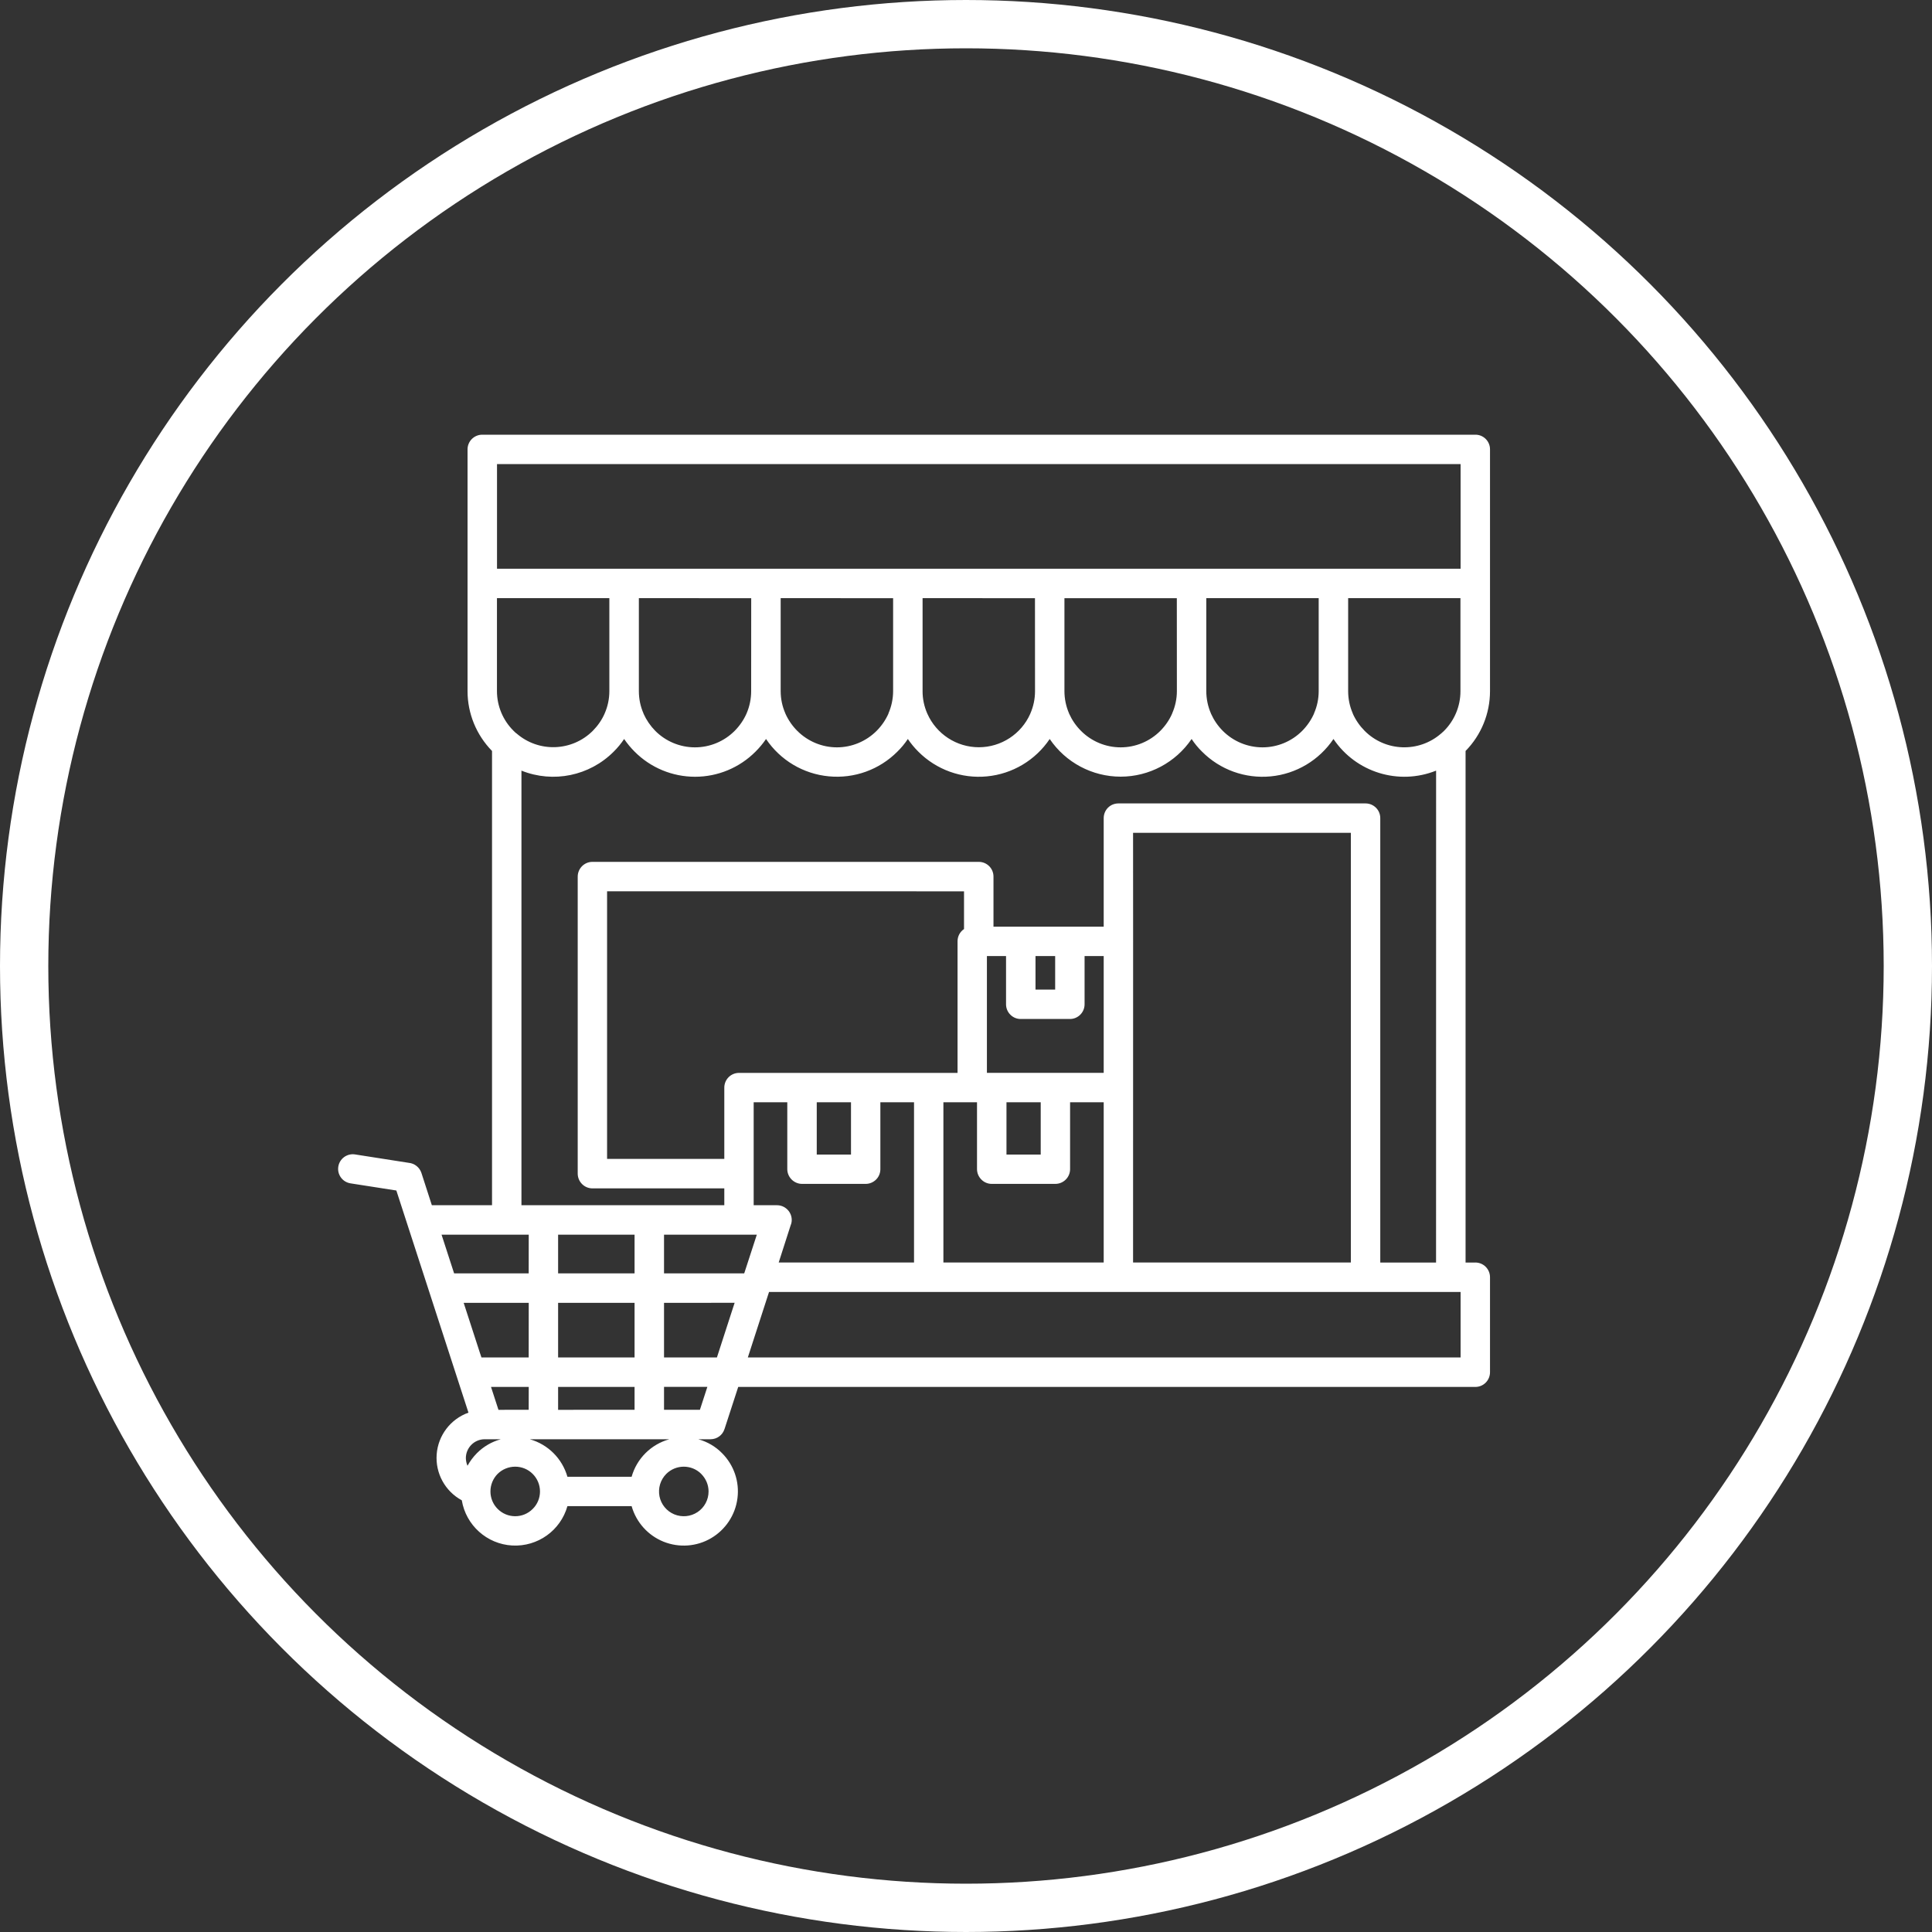
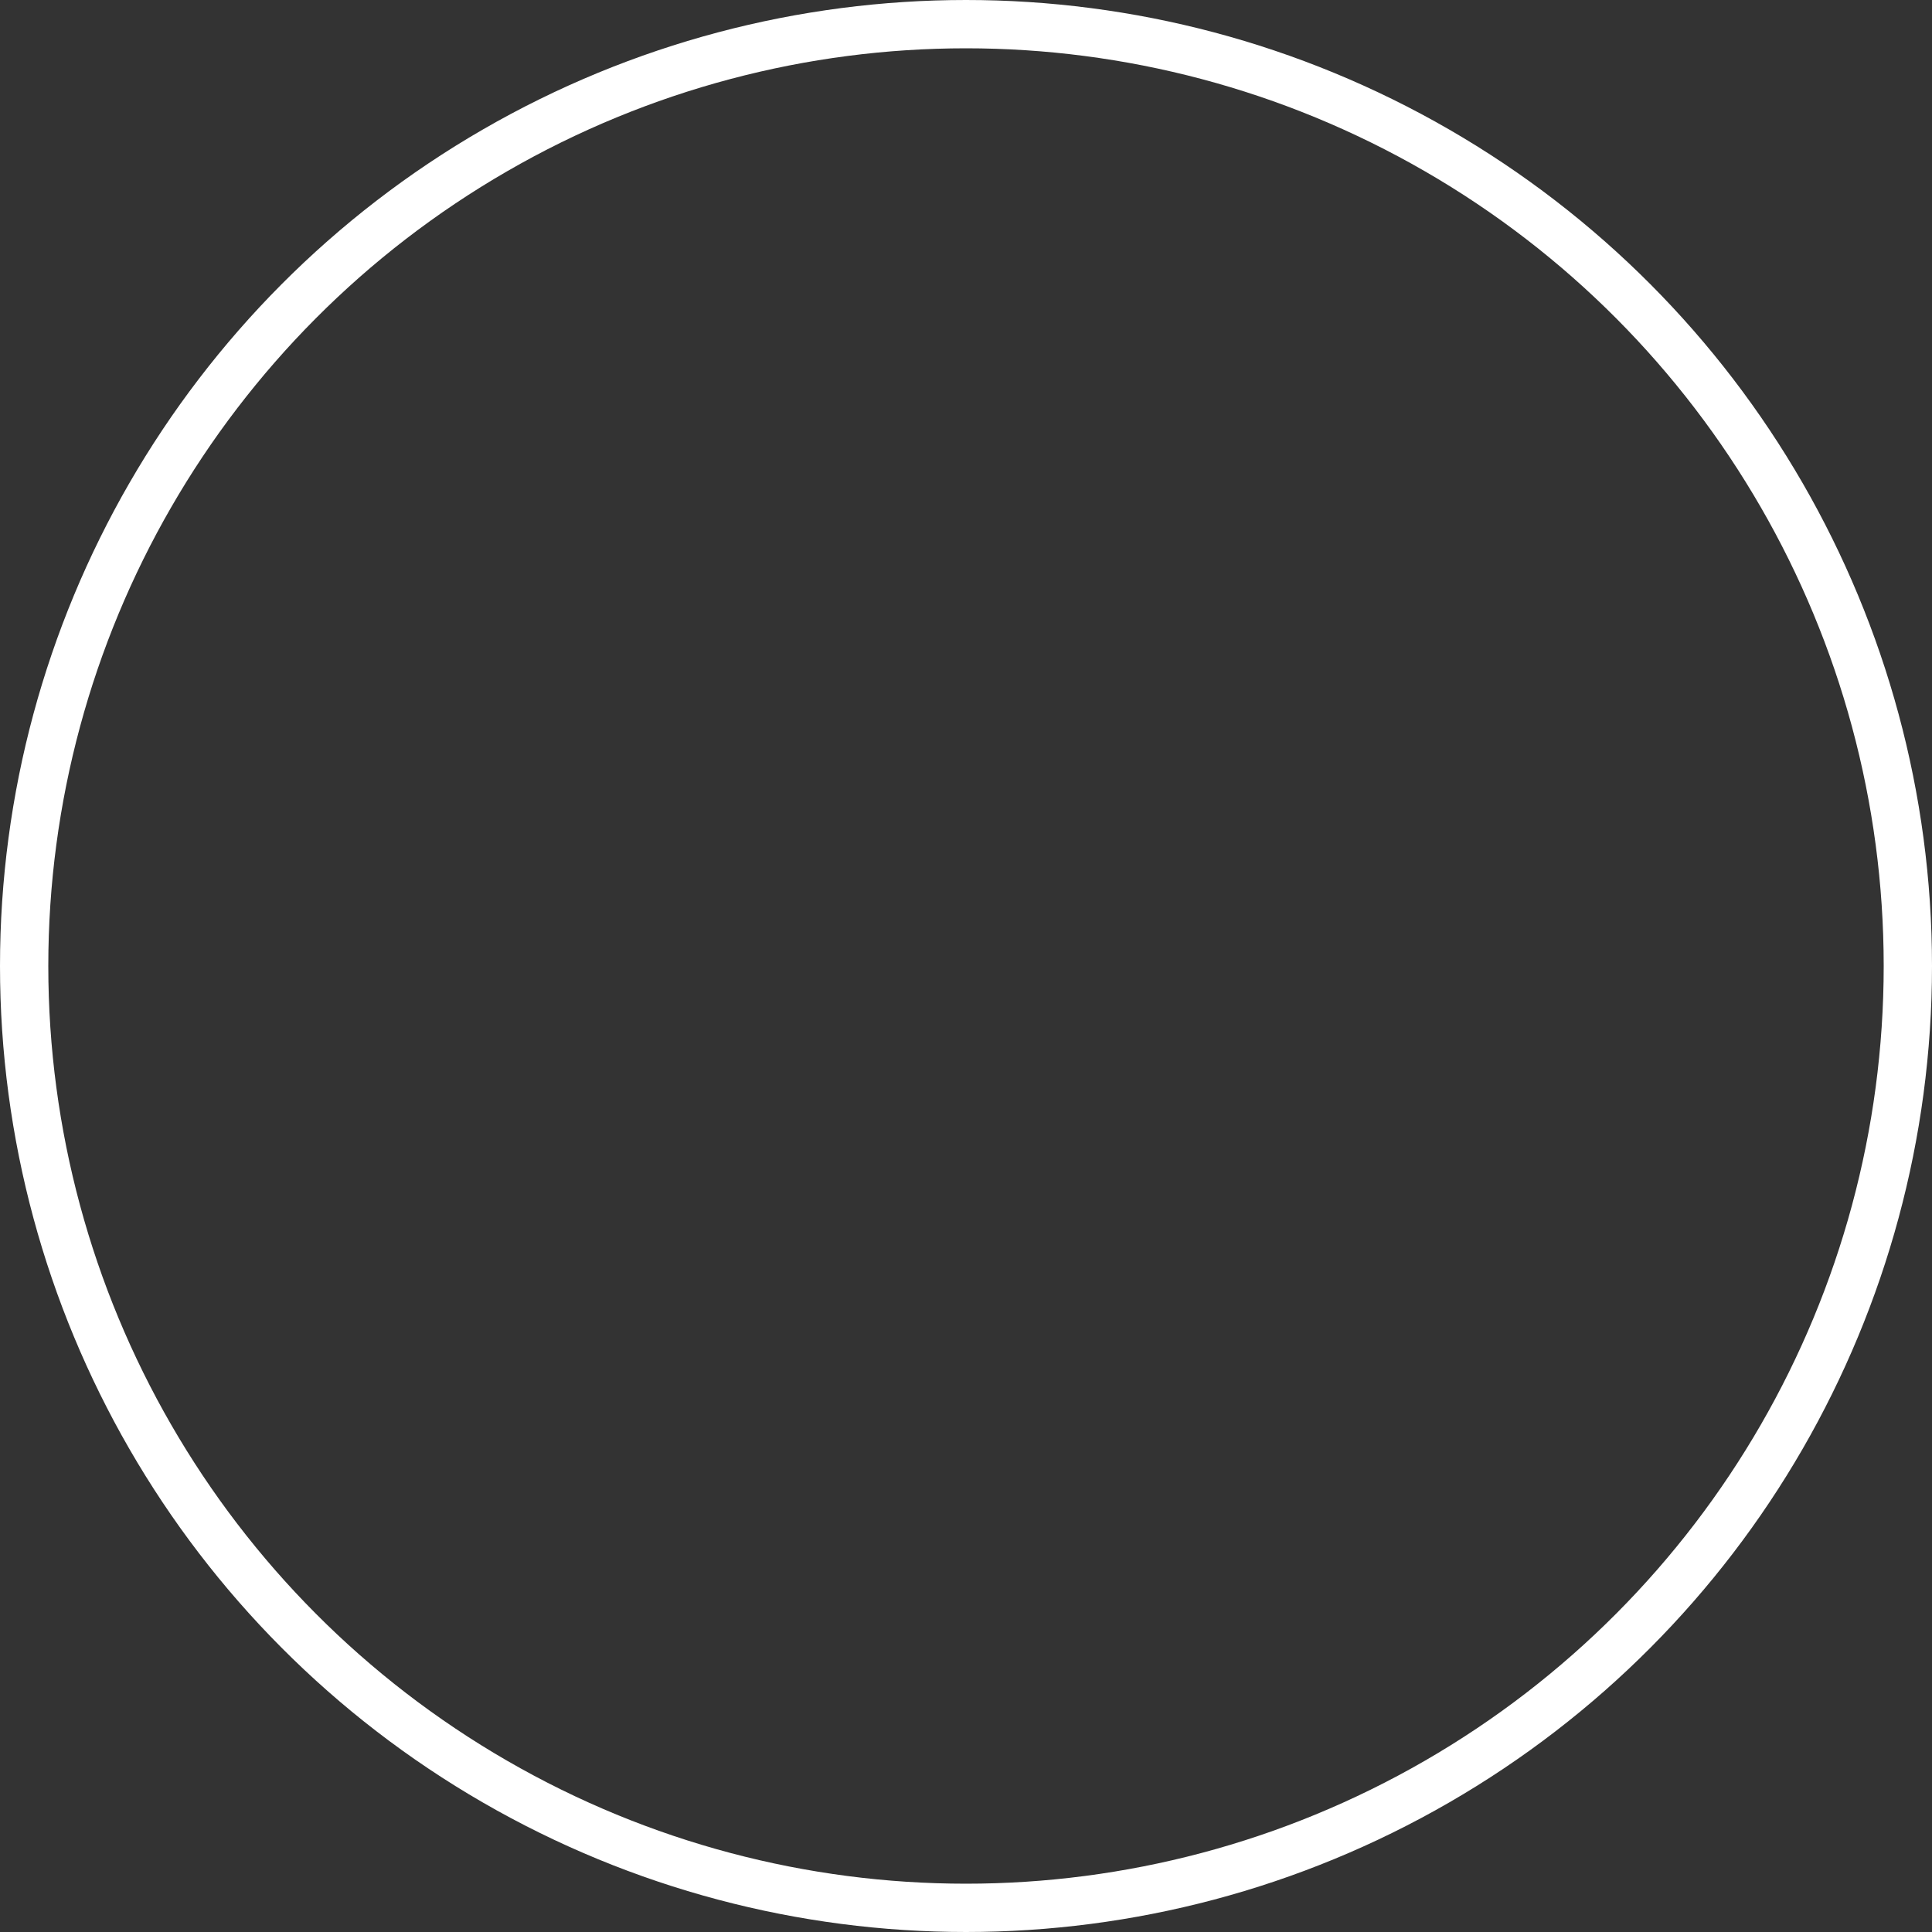
<svg xmlns="http://www.w3.org/2000/svg" width="40" height="40" viewBox="0 0 40 40" fill="none">
  <rect x="0" y="0" width="40" height="40" fill="#333333" stroke="none" />
  <circle cx="20" cy="20" r="19.5" stroke="white" />
-   <path d="M12.519 14.775V14.771C12.583 14.626 12.616 14.468 12.616 14.309V12.384H10.289V14.309C10.289 14.617 10.413 14.913 10.632 15.13C10.651 15.149 10.67 15.168 10.691 15.184H10.693C11.154 15.586 11.846 15.56 12.276 15.128C12.378 15.024 12.461 14.905 12.519 14.772L12.519 14.775ZM13.748 25.563V26.364H15.409H15.408C15.411 26.353 15.414 26.342 15.419 26.331L15.669 25.563L13.748 25.563ZM13.748 26.974V28.105H14.843L15.134 27.206L15.21 26.973L13.748 26.974ZM13.748 28.714V29.188H14.491L14.645 28.714H13.748ZM13.138 29.188V28.715H11.555V29.189L13.138 29.188ZM13.138 28.104V26.974H11.555V28.105L13.138 28.104ZM13.138 26.364V25.563H11.555V26.364H13.138ZM10.946 29.188L10.947 28.715H10.166L10.32 29.189L10.946 29.188ZM10.946 28.104L10.947 26.974H9.6L9.909 27.926L9.925 27.976V27.976L9.968 28.105H10.947L10.946 28.104ZM10.946 26.364L10.947 25.563H9.142L9.402 26.364H10.946ZM9.331 28.114L8.206 24.648L7.257 24.5C7.091 24.474 6.978 24.319 7.004 24.154C7.03 23.989 7.184 23.876 7.35 23.901L8.462 24.075C8.583 24.086 8.687 24.169 8.725 24.284L8.941 24.953H10.187V15.548C9.863 15.217 9.68 14.773 9.68 14.309V9.304C9.68 9.223 9.712 9.146 9.769 9.089C9.826 9.032 9.903 9 9.984 9H30.544C30.626 8.999 30.703 9.031 30.76 9.088C30.817 9.145 30.85 9.223 30.849 9.304V14.309C30.849 14.772 30.668 15.217 30.343 15.548V26.14H30.545V26.139C30.626 26.139 30.703 26.171 30.76 26.228C30.817 26.285 30.849 26.363 30.849 26.443V28.41C30.849 28.491 30.817 28.569 30.76 28.626C30.703 28.683 30.627 28.715 30.545 28.715H15.284L15 29.588V29.587C14.96 29.713 14.843 29.798 14.711 29.798H14.457C14.643 29.849 14.814 29.948 14.949 30.086C15.195 30.332 15.313 30.677 15.268 31.021C15.224 31.366 15.022 31.67 14.723 31.846C14.424 32.022 14.06 32.048 13.738 31.919C13.415 31.789 13.172 31.517 13.077 31.183H11.748C11.605 31.689 11.13 32.027 10.605 31.998C10.082 31.969 9.647 31.58 9.561 31.062C9.215 30.875 9.011 30.502 9.041 30.109C9.071 29.717 9.328 29.38 9.699 29.247L9.331 28.114ZM13.077 30.575C13.184 30.197 13.48 29.903 13.858 29.798H10.968C11.346 29.904 11.64 30.198 11.748 30.575H13.077ZM14.52 30.516H14.519C14.319 30.316 13.995 30.316 13.794 30.516C13.673 30.638 13.621 30.811 13.654 30.98C13.687 31.147 13.802 31.287 13.96 31.353C14.119 31.418 14.299 31.401 14.442 31.306C14.585 31.211 14.67 31.051 14.67 30.879C14.67 30.743 14.615 30.613 14.518 30.516L14.52 30.516ZM9.679 30.347C9.732 30.251 9.797 30.164 9.874 30.086C10.011 29.948 10.182 29.849 10.369 29.798H10.034C9.82 29.799 9.647 29.972 9.645 30.186C9.646 30.241 9.657 30.296 9.679 30.347ZM11.029 30.516C10.934 30.42 10.803 30.366 10.667 30.366C10.531 30.366 10.4 30.419 10.303 30.515C10.207 30.612 10.154 30.743 10.154 30.879C10.154 31.015 10.208 31.146 10.304 31.241C10.505 31.442 10.829 31.442 11.029 31.241C11.126 31.146 11.18 31.015 11.18 30.879C11.18 30.743 11.126 30.613 11.029 30.516ZM16.369 25.37L16.122 26.139H18.924V22.821H18.227V24.206C18.227 24.287 18.196 24.364 18.139 24.421C18.082 24.478 18.004 24.511 17.924 24.511H16.605C16.525 24.511 16.447 24.478 16.39 24.421C16.333 24.364 16.3 24.287 16.3 24.206V22.821H15.604V24.953H16.087V24.953C16.255 24.953 16.392 25.09 16.392 25.258C16.392 25.297 16.384 25.335 16.369 25.37ZM15.922 26.749L15.483 28.105H30.24V26.749H15.922ZM10.796 24.953H14.996V24.604H12.265C12.098 24.604 11.962 24.467 11.961 24.3V18.148C11.962 17.98 12.098 17.844 12.265 17.844H20.265C20.433 17.844 20.569 17.98 20.569 18.148V19.186H22.851V16.938C22.851 16.857 22.883 16.779 22.94 16.722C22.997 16.665 23.075 16.634 23.155 16.634H28.272C28.44 16.634 28.577 16.769 28.577 16.938V26.14H29.732L29.733 15.955C28.959 16.265 28.073 15.992 27.608 15.3C27.312 15.739 26.836 16.024 26.309 16.074C25.781 16.125 25.259 15.937 24.886 15.561C24.805 15.482 24.733 15.394 24.671 15.3C24.34 15.787 23.79 16.08 23.202 16.08C22.613 16.08 22.063 15.787 21.733 15.3C21.438 15.739 20.961 16.024 20.434 16.074C19.908 16.125 19.386 15.937 19.012 15.561C18.932 15.482 18.86 15.394 18.796 15.3C18.733 15.394 18.661 15.482 18.58 15.561C18.206 15.937 17.685 16.124 17.158 16.073C16.631 16.023 16.155 15.739 15.86 15.3C15.796 15.394 15.723 15.481 15.643 15.561C15.311 15.895 14.86 16.082 14.391 16.082C13.92 16.082 13.47 15.895 13.138 15.561C13.058 15.481 12.986 15.394 12.922 15.3C12.859 15.394 12.787 15.482 12.707 15.561C12.206 16.064 11.455 16.219 10.796 15.955L10.796 24.953ZM22.455 19.794V20.793C22.455 20.874 22.423 20.951 22.366 21.008C22.309 21.065 22.231 21.098 22.151 21.097H21.134C21.053 21.098 20.976 21.066 20.918 21.008C20.861 20.951 20.829 20.874 20.829 20.793V19.794H20.433V22.212H22.851V19.794H22.455ZM21.439 19.794V20.488H21.846L21.846 19.794H21.439ZM23.46 19.488L23.459 26.139H27.968V17.243H23.459L23.46 19.488ZM19.825 22.211V19.489C19.824 19.387 19.875 19.291 19.959 19.235V18.454L12.569 18.453V23.994H14.996V22.517C14.996 22.437 15.028 22.359 15.085 22.302C15.142 22.245 15.22 22.213 15.3 22.213H19.825L19.825 22.211ZM16.91 22.821V23.904H17.619V22.821H16.91ZM20.838 22.821V23.904H21.547V22.821H20.838ZM22.155 22.821V24.206C22.155 24.374 22.019 24.51 21.851 24.511H20.532C20.451 24.511 20.374 24.478 20.318 24.421C20.261 24.364 20.228 24.287 20.228 24.206V22.821H19.532V26.139H22.851V22.821L22.155 22.821ZM27.912 14.309C27.912 14.469 27.944 14.626 28.009 14.773V14.777C28.068 14.908 28.151 15.028 28.253 15.131C28.683 15.563 29.375 15.588 29.835 15.188H29.836C29.856 15.17 29.876 15.153 29.895 15.134C30.114 14.916 30.237 14.62 30.237 14.312V12.384H27.912L27.912 14.309ZM24.975 14.309C24.975 14.469 25.008 14.626 25.072 14.773L25.074 14.777H25.073C25.132 14.908 25.214 15.029 25.316 15.131C25.534 15.35 25.83 15.473 26.139 15.473C26.447 15.473 26.743 15.35 26.961 15.131C27.063 15.028 27.146 14.907 27.205 14.775V14.771C27.269 14.626 27.302 14.468 27.302 14.309V12.384H24.975L24.975 14.309ZM24.671 11.775H30.24V9.609H10.29V11.775H24.671ZM24.365 12.385H22.038V14.31V14.309C22.038 14.469 22.071 14.626 22.135 14.773L22.136 14.777C22.195 14.908 22.277 15.028 22.38 15.131C22.598 15.35 22.893 15.473 23.202 15.473C23.511 15.473 23.806 15.35 24.024 15.131C24.126 15.028 24.209 14.908 24.267 14.776L24.268 14.774V14.771C24.332 14.626 24.366 14.468 24.366 14.309L24.365 12.385ZM21.428 12.385L19.101 12.384V14.309C19.1 14.469 19.134 14.626 19.198 14.773L19.2 14.777C19.387 15.198 19.805 15.471 20.266 15.471C20.727 15.471 21.145 15.198 21.331 14.777L21.332 14.775V14.772V14.773C21.396 14.627 21.429 14.47 21.429 14.311L21.428 12.385ZM18.491 12.385L16.163 12.384V14.309C16.163 14.469 16.196 14.626 16.261 14.773L16.262 14.777C16.321 14.908 16.404 15.029 16.506 15.131C16.724 15.349 17.019 15.473 17.328 15.473C17.636 15.473 17.932 15.349 18.15 15.131C18.252 15.028 18.335 14.908 18.394 14.776V14.771C18.457 14.626 18.491 14.468 18.491 14.309L18.491 12.385ZM15.553 12.385L13.227 12.384V14.309C13.227 14.469 13.259 14.626 13.324 14.773V14.777C13.383 14.908 13.465 15.028 13.566 15.131C13.784 15.35 14.08 15.473 14.389 15.473C14.697 15.473 14.993 15.35 15.211 15.131C15.313 15.028 15.396 14.908 15.455 14.776V14.774L15.456 14.771H15.457C15.52 14.625 15.552 14.468 15.552 14.309L15.553 12.385Z" fill="white" />
</svg>